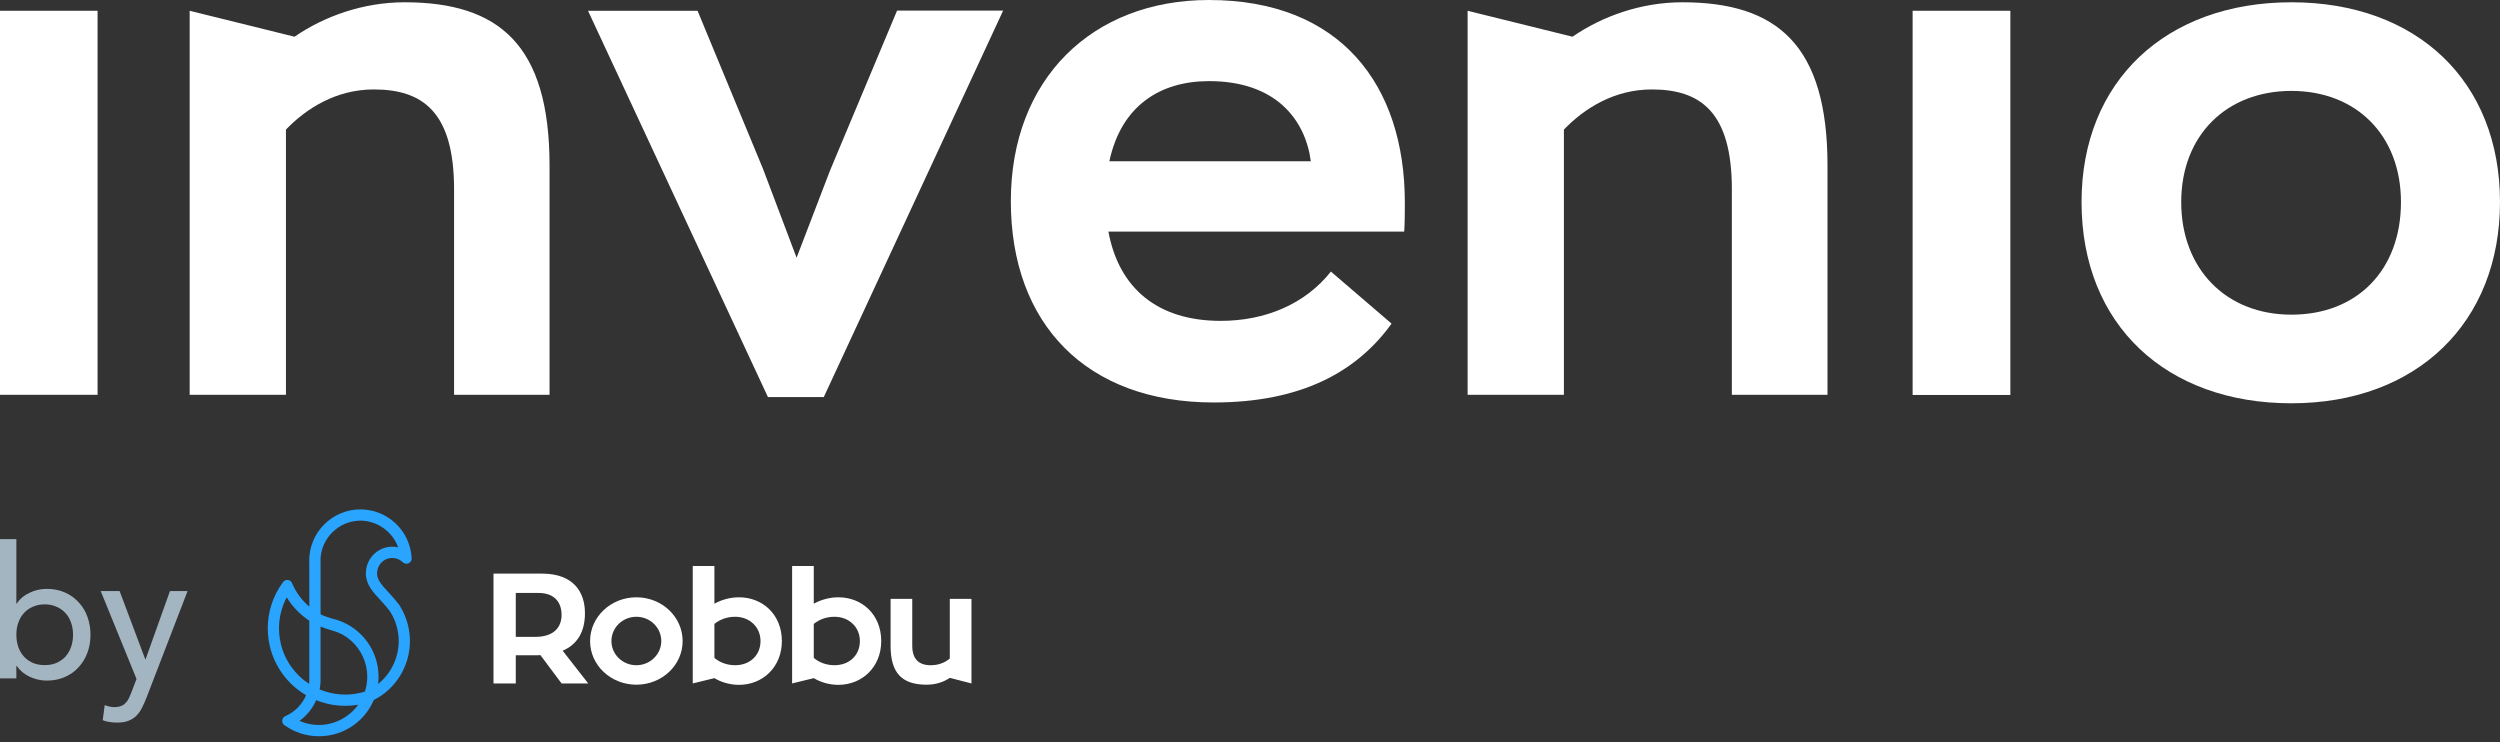
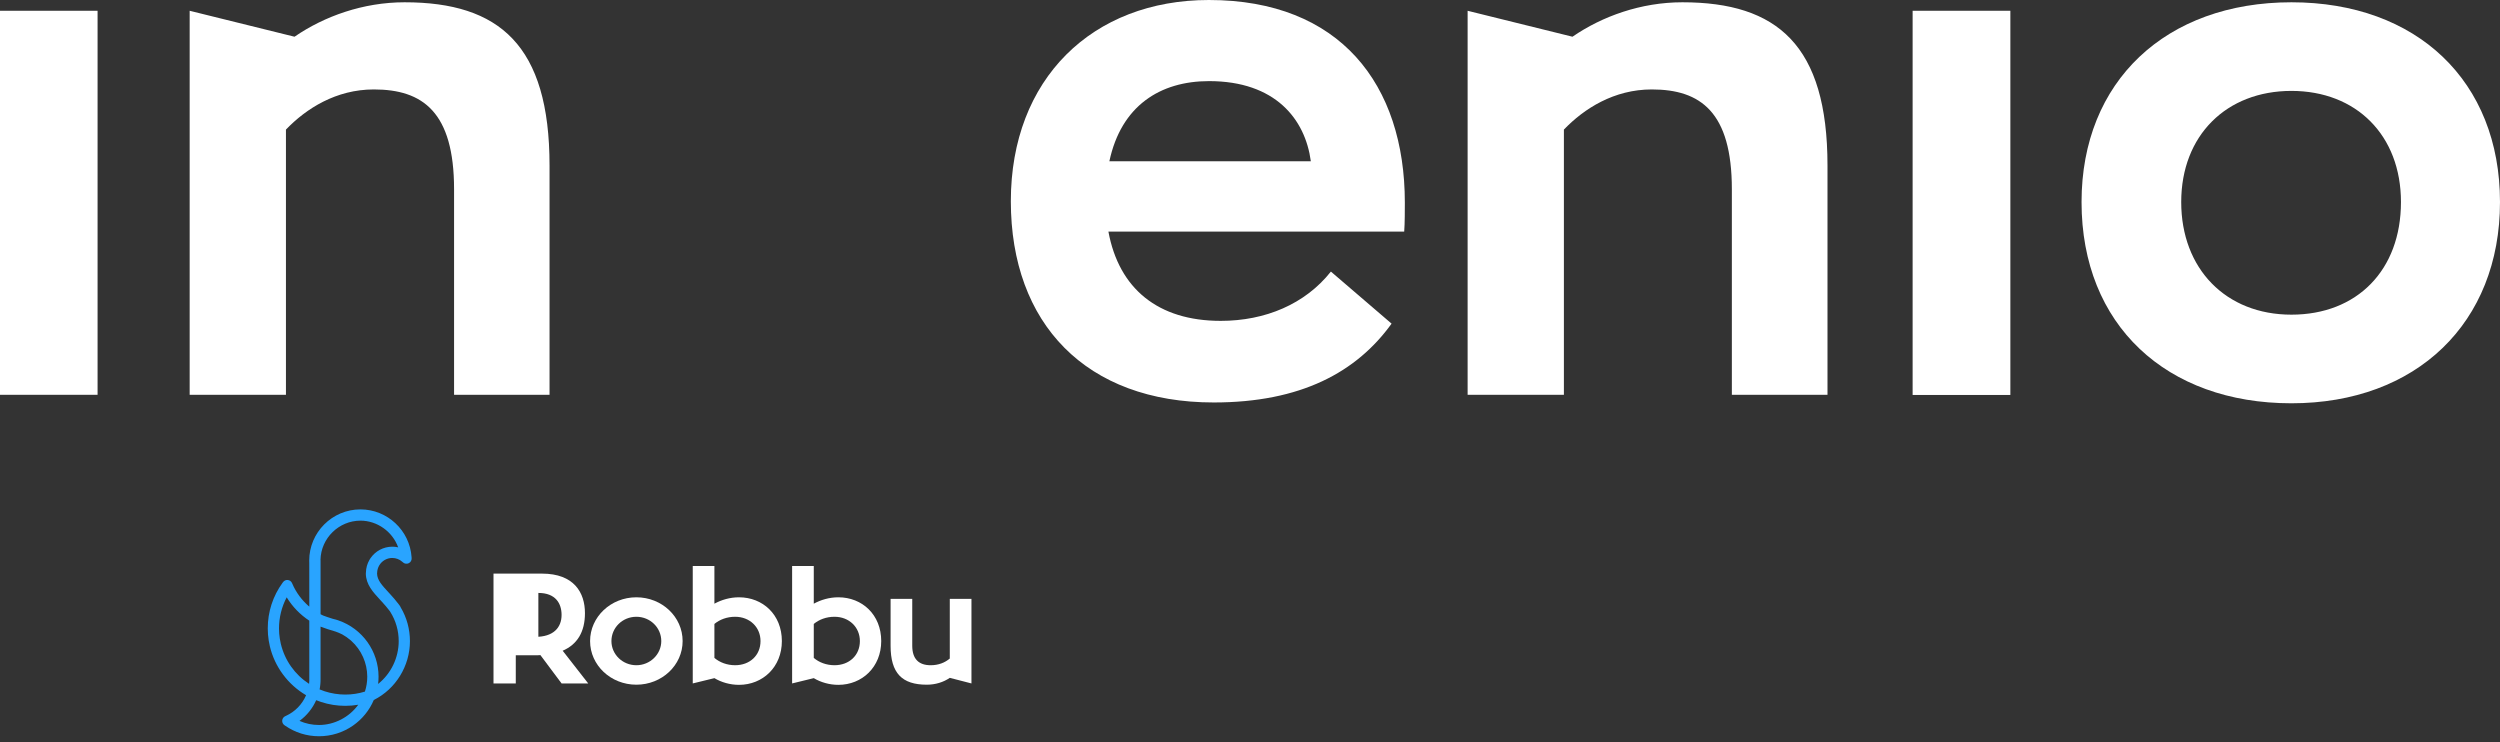
<svg xmlns="http://www.w3.org/2000/svg" width="320" height="95" viewBox="0 0 320 95" fill="none">
  <rect x="0" y="0" width="320" height="95" fill="#333333" stroke="none" />
  <path d="M233.919 21.183V50.535H221.678V24.233C221.678 14.331 217.66 11.448 211.426 11.448C206.6 11.448 202.768 13.892 200.179 16.587V50.535H187.855V1.379L201.277 4.7C205.067 2.089 210.038 0.292 215.34 0.292C227.498 0.292 233.919 5.787 233.919 21.183Z" fill="white" />
  <path d="M12.489 1.378V50.534H0L-3.49206e-05 1.378L12.489 1.378Z" fill="white" />
  <path d="M70.341 21.183V50.535H58.121V24.233C58.121 14.331 54.103 11.448 47.848 11.448C43.022 11.448 39.19 13.892 36.601 16.587V50.535H24.277V1.379L37.699 4.7C41.489 2.089 46.481 0.292 51.783 0.292C63.92 0.292 70.341 5.787 70.341 21.183Z" fill="white" />
-   <path d="M128.392 1.379L105.443 50.827H98.297L75.266 1.379H89.288L97.676 21.643L101.963 32.986L106.251 21.81L114.825 1.358H128.392V1.379Z" fill="white" />
  <path d="M179.738 29.644H141.876C143.222 36.935 148.214 41.071 156.25 41.071C161.967 41.071 167.062 38.919 170.355 34.762L178.122 41.426C173.648 47.631 166.523 51.516 155.36 51.516C139.018 51.516 129.387 41.426 129.387 25.758C129.387 10.09 139.826 0 154.738 0C171.515 0 179.82 10.8 179.82 25.946C179.82 26.761 179.82 28.641 179.738 29.644ZM141.98 20.64H167.787C167.062 15.229 163.23 10.383 154.759 10.383C148.504 10.383 143.512 13.537 142 20.64H141.98Z" fill="white" />
  <path d="M244.816 1.378H257.326V50.555H244.816V1.378Z" fill="white" />
  <path d="M266.438 25.863C266.438 10.383 277.249 0.292 293.301 0.292C309.353 0.292 319.999 10.383 319.999 25.863C319.999 41.343 309.291 51.621 293.301 51.621C277.311 51.621 266.438 41.614 266.438 25.863ZM307.323 25.863C307.323 17.318 301.606 11.636 293.301 11.636C284.995 11.636 279.196 17.318 279.196 25.863C279.196 34.407 284.913 40.277 293.301 40.277C301.689 40.277 307.323 34.595 307.323 25.863Z" fill="white" />
-   <path d="M0 69.011H2.093V77.262H2.14C2.512 76.681 3.047 76.225 3.744 75.895C4.442 75.549 5.186 75.376 5.977 75.376C6.83 75.376 7.597 75.526 8.279 75.824C8.977 76.123 9.566 76.539 10.047 77.074C10.543 77.592 10.923 78.213 11.187 78.936C11.45 79.643 11.582 80.413 11.582 81.246C11.582 82.079 11.45 82.85 11.187 83.557C10.923 84.264 10.543 84.885 10.047 85.419C9.566 85.953 8.977 86.37 8.279 86.668C7.597 86.967 6.83 87.117 5.977 87.117C5.233 87.117 4.504 86.951 3.791 86.621C3.093 86.291 2.543 85.828 2.14 85.231H2.093V86.834H0V69.011ZM5.721 85.136C6.279 85.136 6.783 85.042 7.233 84.853C7.683 84.649 8.062 84.382 8.372 84.052C8.683 83.706 8.923 83.297 9.093 82.826C9.264 82.339 9.349 81.812 9.349 81.246C9.349 80.681 9.264 80.162 9.093 79.691C8.923 79.203 8.683 78.795 8.372 78.465C8.062 78.119 7.683 77.852 7.233 77.663C6.783 77.459 6.279 77.357 5.721 77.357C5.163 77.357 4.659 77.459 4.21 77.663C3.76 77.852 3.38 78.119 3.07 78.465C2.76 78.795 2.519 79.203 2.349 79.691C2.178 80.162 2.093 80.681 2.093 81.246C2.093 81.812 2.178 82.339 2.349 82.826C2.519 83.297 2.76 83.706 3.07 84.052C3.38 84.382 3.76 84.649 4.21 84.853C4.659 85.042 5.163 85.136 5.721 85.136Z" fill="#A4B5C2" />
-   <path d="M12.892 75.659H15.311L18.59 84.382H18.636L21.753 75.659H24.009L18.776 89.238C18.59 89.725 18.396 90.165 18.195 90.558C17.993 90.967 17.753 91.313 17.474 91.596C17.195 91.879 16.853 92.099 16.45 92.256C16.063 92.413 15.582 92.491 15.008 92.491C14.698 92.491 14.38 92.468 14.055 92.421C13.745 92.389 13.442 92.311 13.148 92.185L13.404 90.252C13.822 90.425 14.241 90.511 14.659 90.511C14.985 90.511 15.256 90.464 15.473 90.37C15.706 90.291 15.9 90.165 16.055 89.993C16.225 89.835 16.365 89.647 16.474 89.427C16.582 89.207 16.691 88.955 16.799 88.672L17.474 86.904L12.892 75.659Z" fill="#A4B5C2" />
  <path d="M48.538 72.379C48.884 71.786 49.523 71.419 50.207 71.419C50.678 71.419 51.133 71.591 51.485 71.902L51.587 71.991C51.79 72.171 52.078 72.21 52.32 72.09C52.564 71.97 52.709 71.718 52.69 71.448L52.681 71.315C52.451 67.888 49.577 65.202 46.138 65.202C42.522 65.202 39.579 68.145 39.579 71.761C39.579 71.856 39.582 71.958 39.587 72.063L39.59 77.65C38.65 76.851 37.9 75.843 37.42 74.726L37.381 74.637C37.287 74.419 37.081 74.266 36.844 74.239C36.606 74.212 36.373 74.316 36.233 74.508L36.176 74.585C34.931 76.291 34.273 78.311 34.273 80.429C34.273 80.691 34.284 80.957 34.304 81.218C34.344 81.73 34.425 82.241 34.544 82.739C35.167 85.353 36.855 87.628 39.179 88.989C38.677 90.163 37.761 91.101 36.597 91.632L36.509 91.672C36.292 91.772 36.144 91.981 36.123 92.218C36.102 92.455 36.209 92.688 36.405 92.823L36.485 92.878C37.766 93.769 39.268 94.239 40.832 94.239C42.397 94.239 43.911 93.765 45.193 92.869C46.37 92.046 47.287 90.915 47.846 89.599C50.657 88.195 52.472 85.241 52.472 82.065C52.472 80.541 52.065 79.049 51.299 77.763C51.278 77.698 51.247 77.637 51.207 77.581L51.179 77.541C51.142 77.489 51.105 77.438 51.065 77.385C50.691 76.882 50.303 76.446 49.974 76.086L49.728 75.818C48.889 74.909 48.283 74.252 48.264 73.419C48.271 73.383 48.274 73.347 48.275 73.312C48.282 72.983 48.374 72.661 48.539 72.379H48.538ZM45.857 90.207C44.7 91.809 42.787 92.798 40.831 92.798C39.962 92.798 39.123 92.623 38.336 92.274C39.269 91.593 40.005 90.68 40.473 89.625C40.686 89.71 40.901 89.79 41.117 89.86C42.108 90.183 43.142 90.347 44.192 90.347C44.749 90.347 45.309 90.3 45.856 90.207H45.857ZM40.945 88.041C40.955 87.984 40.964 87.926 40.971 87.869L40.979 87.805C40.985 87.753 40.992 87.701 40.997 87.649L41.007 87.547C41.011 87.507 41.013 87.468 41.016 87.428L41.024 87.278C41.025 87.254 41.027 87.229 41.028 87.203C41.031 87.127 41.032 87.05 41.032 86.974C41.032 86.929 41.032 86.882 41.031 86.84V80.21L41.977 80.543L42.305 80.642C42.678 80.74 43.237 80.916 43.791 81.196C44.17 81.403 44.532 81.654 44.863 81.94C44.891 81.968 44.952 82.017 44.953 82.017C46.259 83.189 47.009 84.867 47.009 86.619C47.009 87.27 46.908 87.91 46.709 88.524C45.896 88.777 45.049 88.905 44.192 88.905C43.334 88.905 42.411 88.765 41.563 88.488C41.343 88.416 41.123 88.334 40.907 88.243C40.917 88.19 40.927 88.137 40.937 88.082L40.944 88.038L40.945 88.041ZM42.915 79.29C42.857 79.275 42.799 79.257 42.74 79.243L42.594 79.207C42.174 79.085 41.595 78.874 41.37 78.79L41.345 78.778C41.317 78.764 41.289 78.751 41.261 78.738L41.033 78.622V71.752C41.033 71.71 41.029 71.67 41.024 71.65C41.083 68.889 43.378 66.643 46.141 66.643C48.278 66.643 50.248 68.045 50.967 70.065C50.959 70.063 50.951 70.061 50.945 70.059C50.923 70.054 50.902 70.05 50.882 70.046L50.812 70.033L50.8 70.03C50.773 70.025 50.746 70.021 50.703 70.014C50.687 70.011 50.67 70.009 50.653 70.006C50.625 70.002 50.597 69.999 50.547 69.994L50.507 69.99C50.473 69.987 50.44 69.985 50.401 69.982L50.359 69.98C50.31 69.978 50.26 69.977 50.21 69.977C49.09 69.977 48.046 70.532 47.416 71.46C47.375 71.521 47.335 71.585 47.297 71.649C47.008 72.143 46.849 72.706 46.837 73.279C46.837 73.292 46.837 73.305 46.837 73.307C46.829 73.351 46.827 73.396 46.827 73.443C46.856 74.827 47.737 75.782 48.671 76.793L48.681 76.805C48.757 76.887 48.836 76.971 48.913 77.056C49.214 77.385 49.565 77.782 49.898 78.227C49.925 78.266 49.95 78.306 49.975 78.348C50.668 79.458 51.034 80.743 51.034 82.063C51.034 84.19 50.05 86.23 48.398 87.546C48.435 87.238 48.454 86.926 48.454 86.616C48.454 83.363 46.387 80.468 43.313 79.41C43.22 79.378 43.125 79.348 43.028 79.318L42.916 79.286L42.915 79.29ZM39.591 87.018V87.077C39.591 87.103 39.59 87.129 39.589 87.155C39.589 87.177 39.587 87.198 39.585 87.226L39.579 87.326C39.577 87.365 39.573 87.402 39.569 87.45L39.565 87.495L39.561 87.532C37.734 86.342 36.45 84.525 35.944 82.405C35.843 81.979 35.774 81.542 35.739 81.107C35.722 80.88 35.713 80.653 35.713 80.43C35.713 79.043 36.054 77.673 36.698 76.458C37.428 77.653 38.425 78.683 39.589 79.446V86.989C39.589 87.001 39.589 87.012 39.589 87.018H39.591Z" fill="#29A4FF" />
-   <path d="M69.17 83.852C69.01 83.872 68.812 83.872 68.632 83.872H66.02V87.481H63.168V73.422H69.37C73.478 73.422 74.874 75.855 74.874 78.487C74.874 80.9 73.877 82.495 72.022 83.293L75.292 87.48H71.882L69.17 83.85V83.852ZM66.02 81.519H68.532C70.805 81.519 71.882 80.363 71.882 78.708C71.882 77.252 71.125 75.896 68.911 75.896H66.019V81.519H66.02Z" fill="white" />
+   <path d="M69.17 83.852C69.01 83.872 68.812 83.872 68.632 83.872H66.02V87.481H63.168V73.422H69.37C73.478 73.422 74.874 75.855 74.874 78.487C74.874 80.9 73.877 82.495 72.022 83.293L75.292 87.48H71.882L69.17 83.85V83.852ZM66.02 81.519H68.532C70.805 81.519 71.882 80.363 71.882 78.708C71.882 77.252 71.125 75.896 68.911 75.896V81.519H66.02Z" fill="white" />
  <path d="M87.376 82.057C87.376 85.149 84.724 87.641 81.454 87.641C78.183 87.641 75.531 85.149 75.531 82.057C75.531 78.965 78.183 76.454 81.454 76.454C84.724 76.454 87.376 78.947 87.376 82.057ZM84.644 82.057C84.644 80.342 83.228 78.947 81.454 78.947C79.679 78.947 78.263 80.342 78.263 82.057C78.263 83.772 79.699 85.149 81.454 85.149C83.209 85.149 84.644 83.752 84.644 82.057Z" fill="white" />
  <path d="M100.079 82.057C100.079 85.387 97.626 87.66 94.594 87.66C93.457 87.66 92.341 87.34 91.444 86.802L88.672 87.48V72.446H91.444V77.272C92.361 76.774 93.439 76.454 94.594 76.454C97.625 76.454 100.079 78.667 100.079 82.057ZM97.346 82.057C97.346 80.282 95.971 78.947 94.096 78.947C93.039 78.947 92.122 79.305 91.444 79.864V84.211C92.122 84.789 93.059 85.148 94.096 85.148C95.971 85.148 97.346 83.892 97.346 82.057Z" fill="white" />
  <path d="M112.797 82.057C112.797 85.387 110.345 87.66 107.313 87.66C106.176 87.66 105.06 87.34 104.163 86.802L101.391 87.48V72.446H104.163V77.272C105.08 76.774 106.157 76.454 107.313 76.454C110.343 76.454 112.797 78.667 112.797 82.057ZM110.065 82.057C110.065 80.282 108.69 78.947 106.815 78.947C105.758 78.947 104.84 79.305 104.163 79.864V84.211C104.84 84.789 105.778 85.148 106.815 85.148C108.69 85.148 110.065 83.892 110.065 82.057Z" fill="white" />
  <path d="M124.347 76.654V87.481L121.575 86.764C120.757 87.322 119.74 87.641 118.623 87.641C115.453 87.641 113.996 86.166 113.996 82.656V76.654H116.768V82.656C116.768 84.331 117.586 85.149 119.121 85.149C120.118 85.149 120.936 84.829 121.573 84.291V76.654H124.346H124.347Z" fill="white" />
</svg>